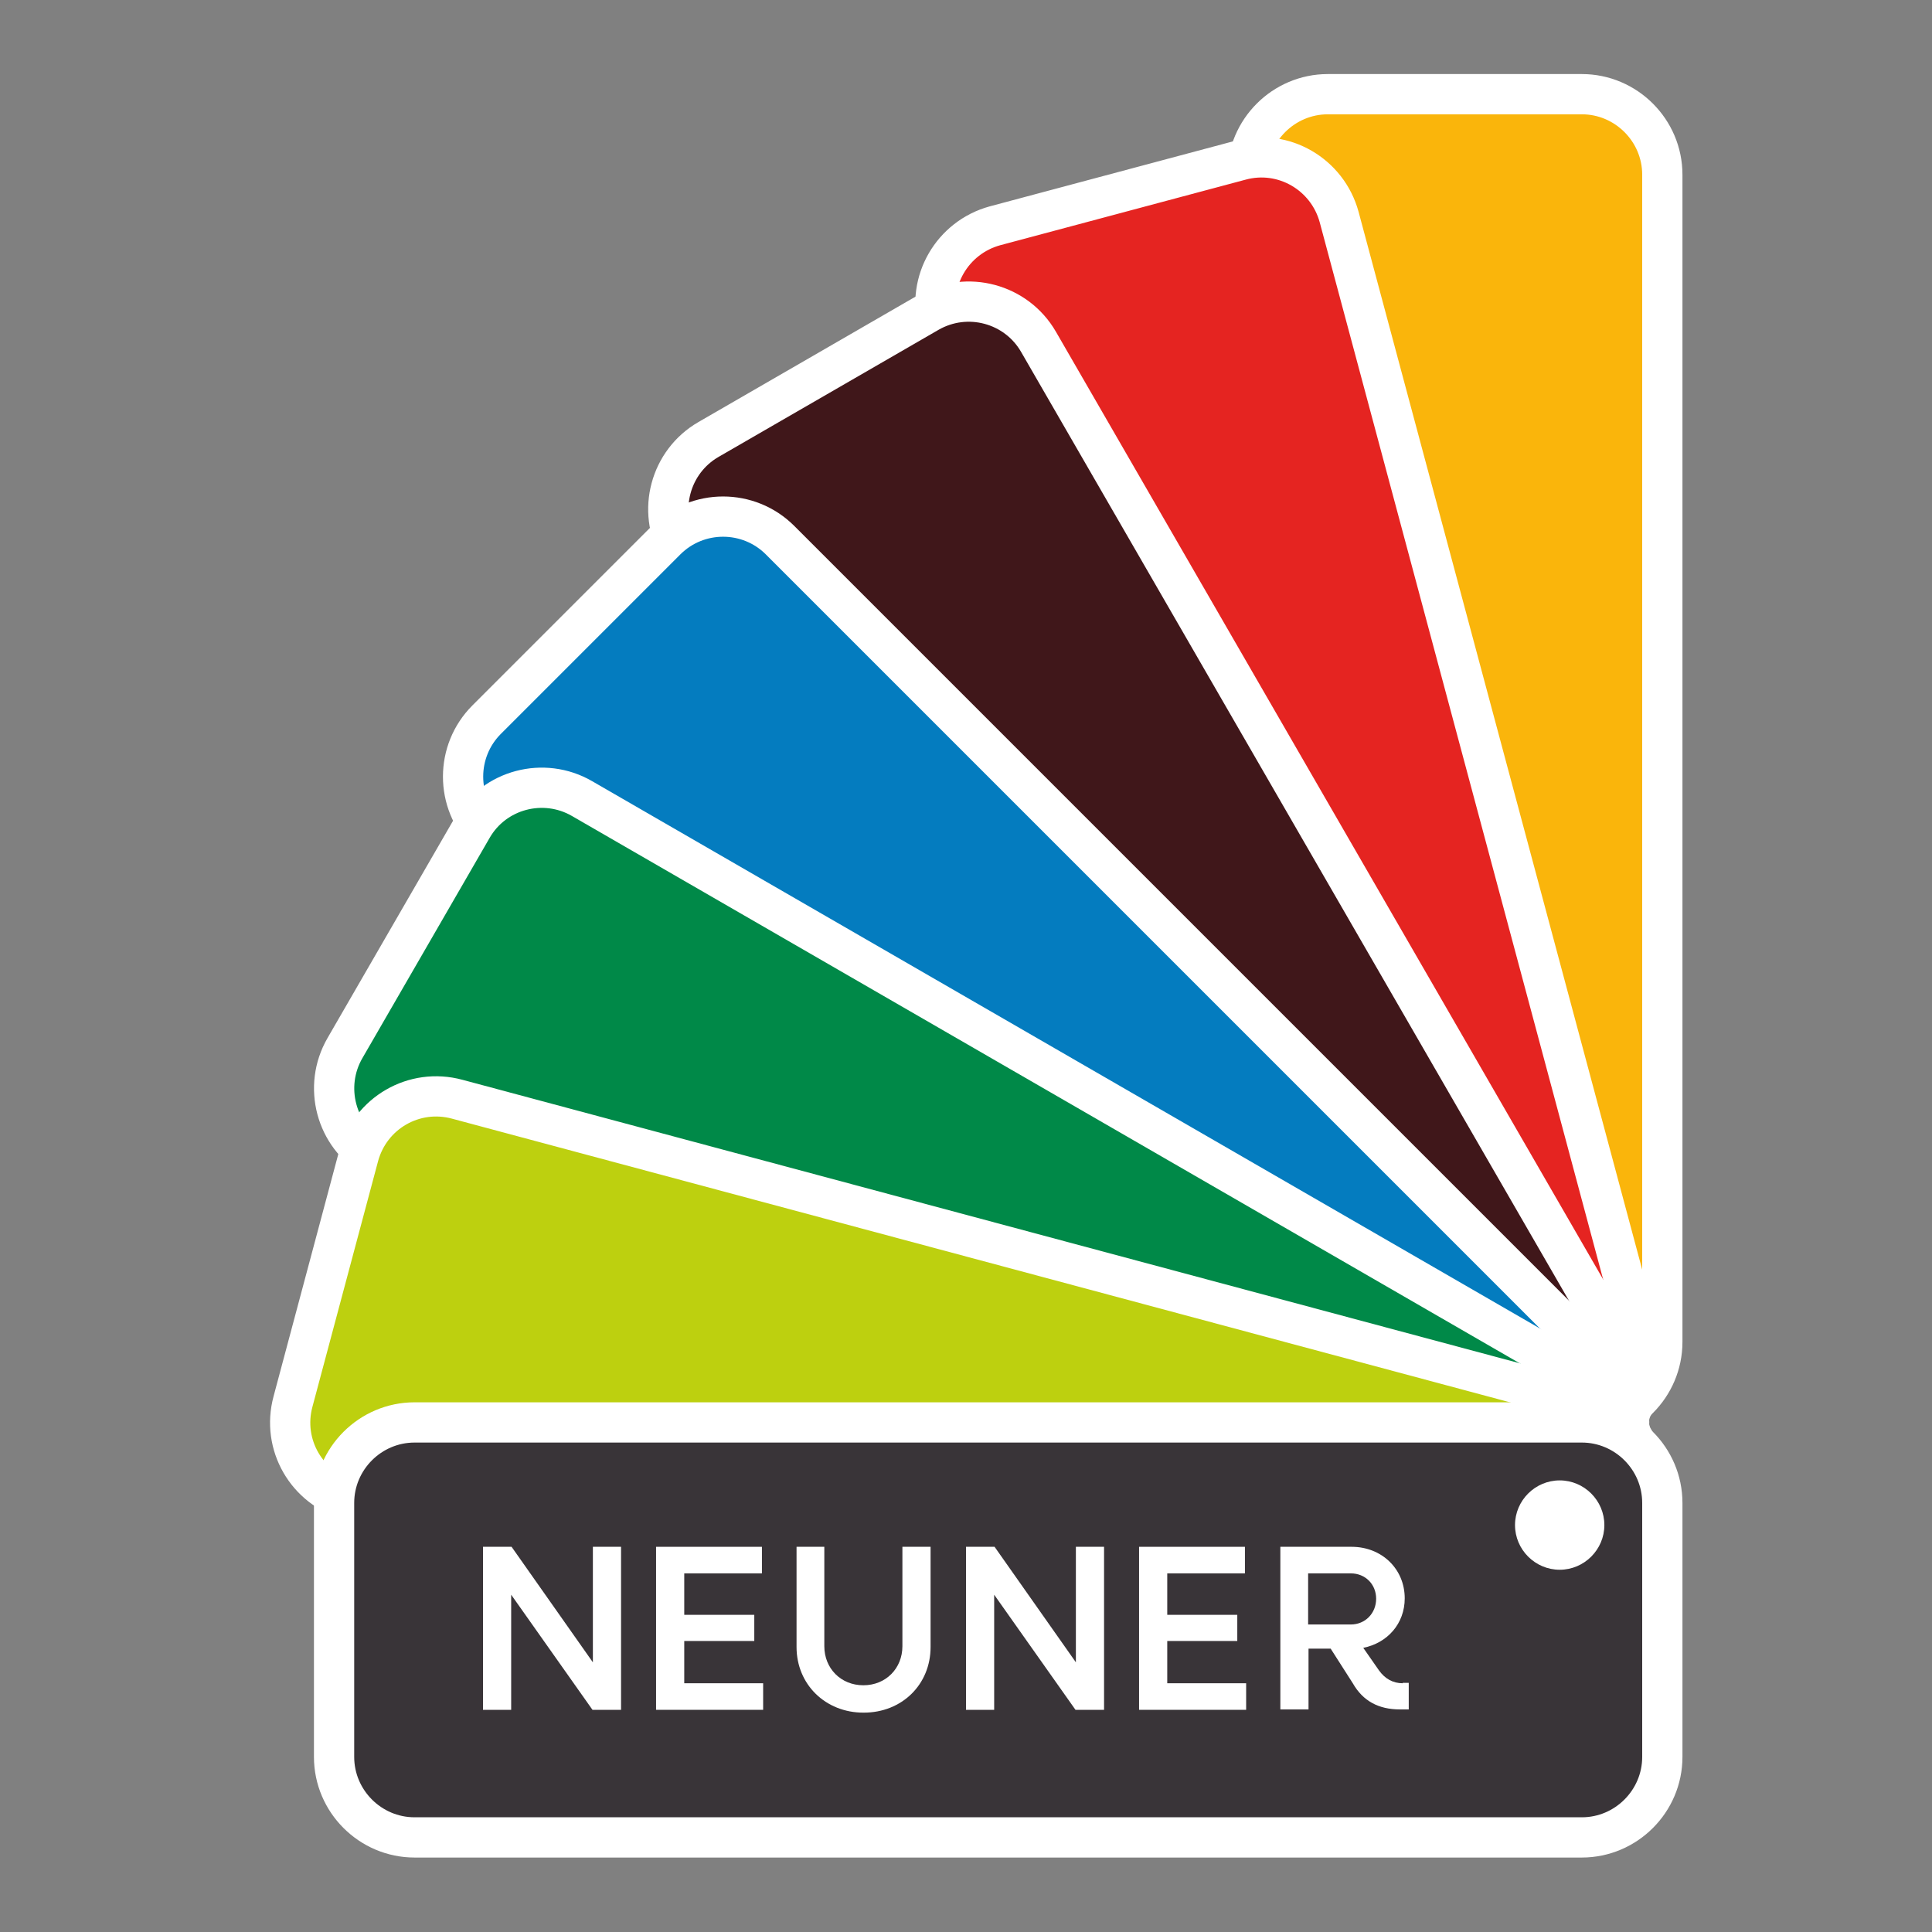
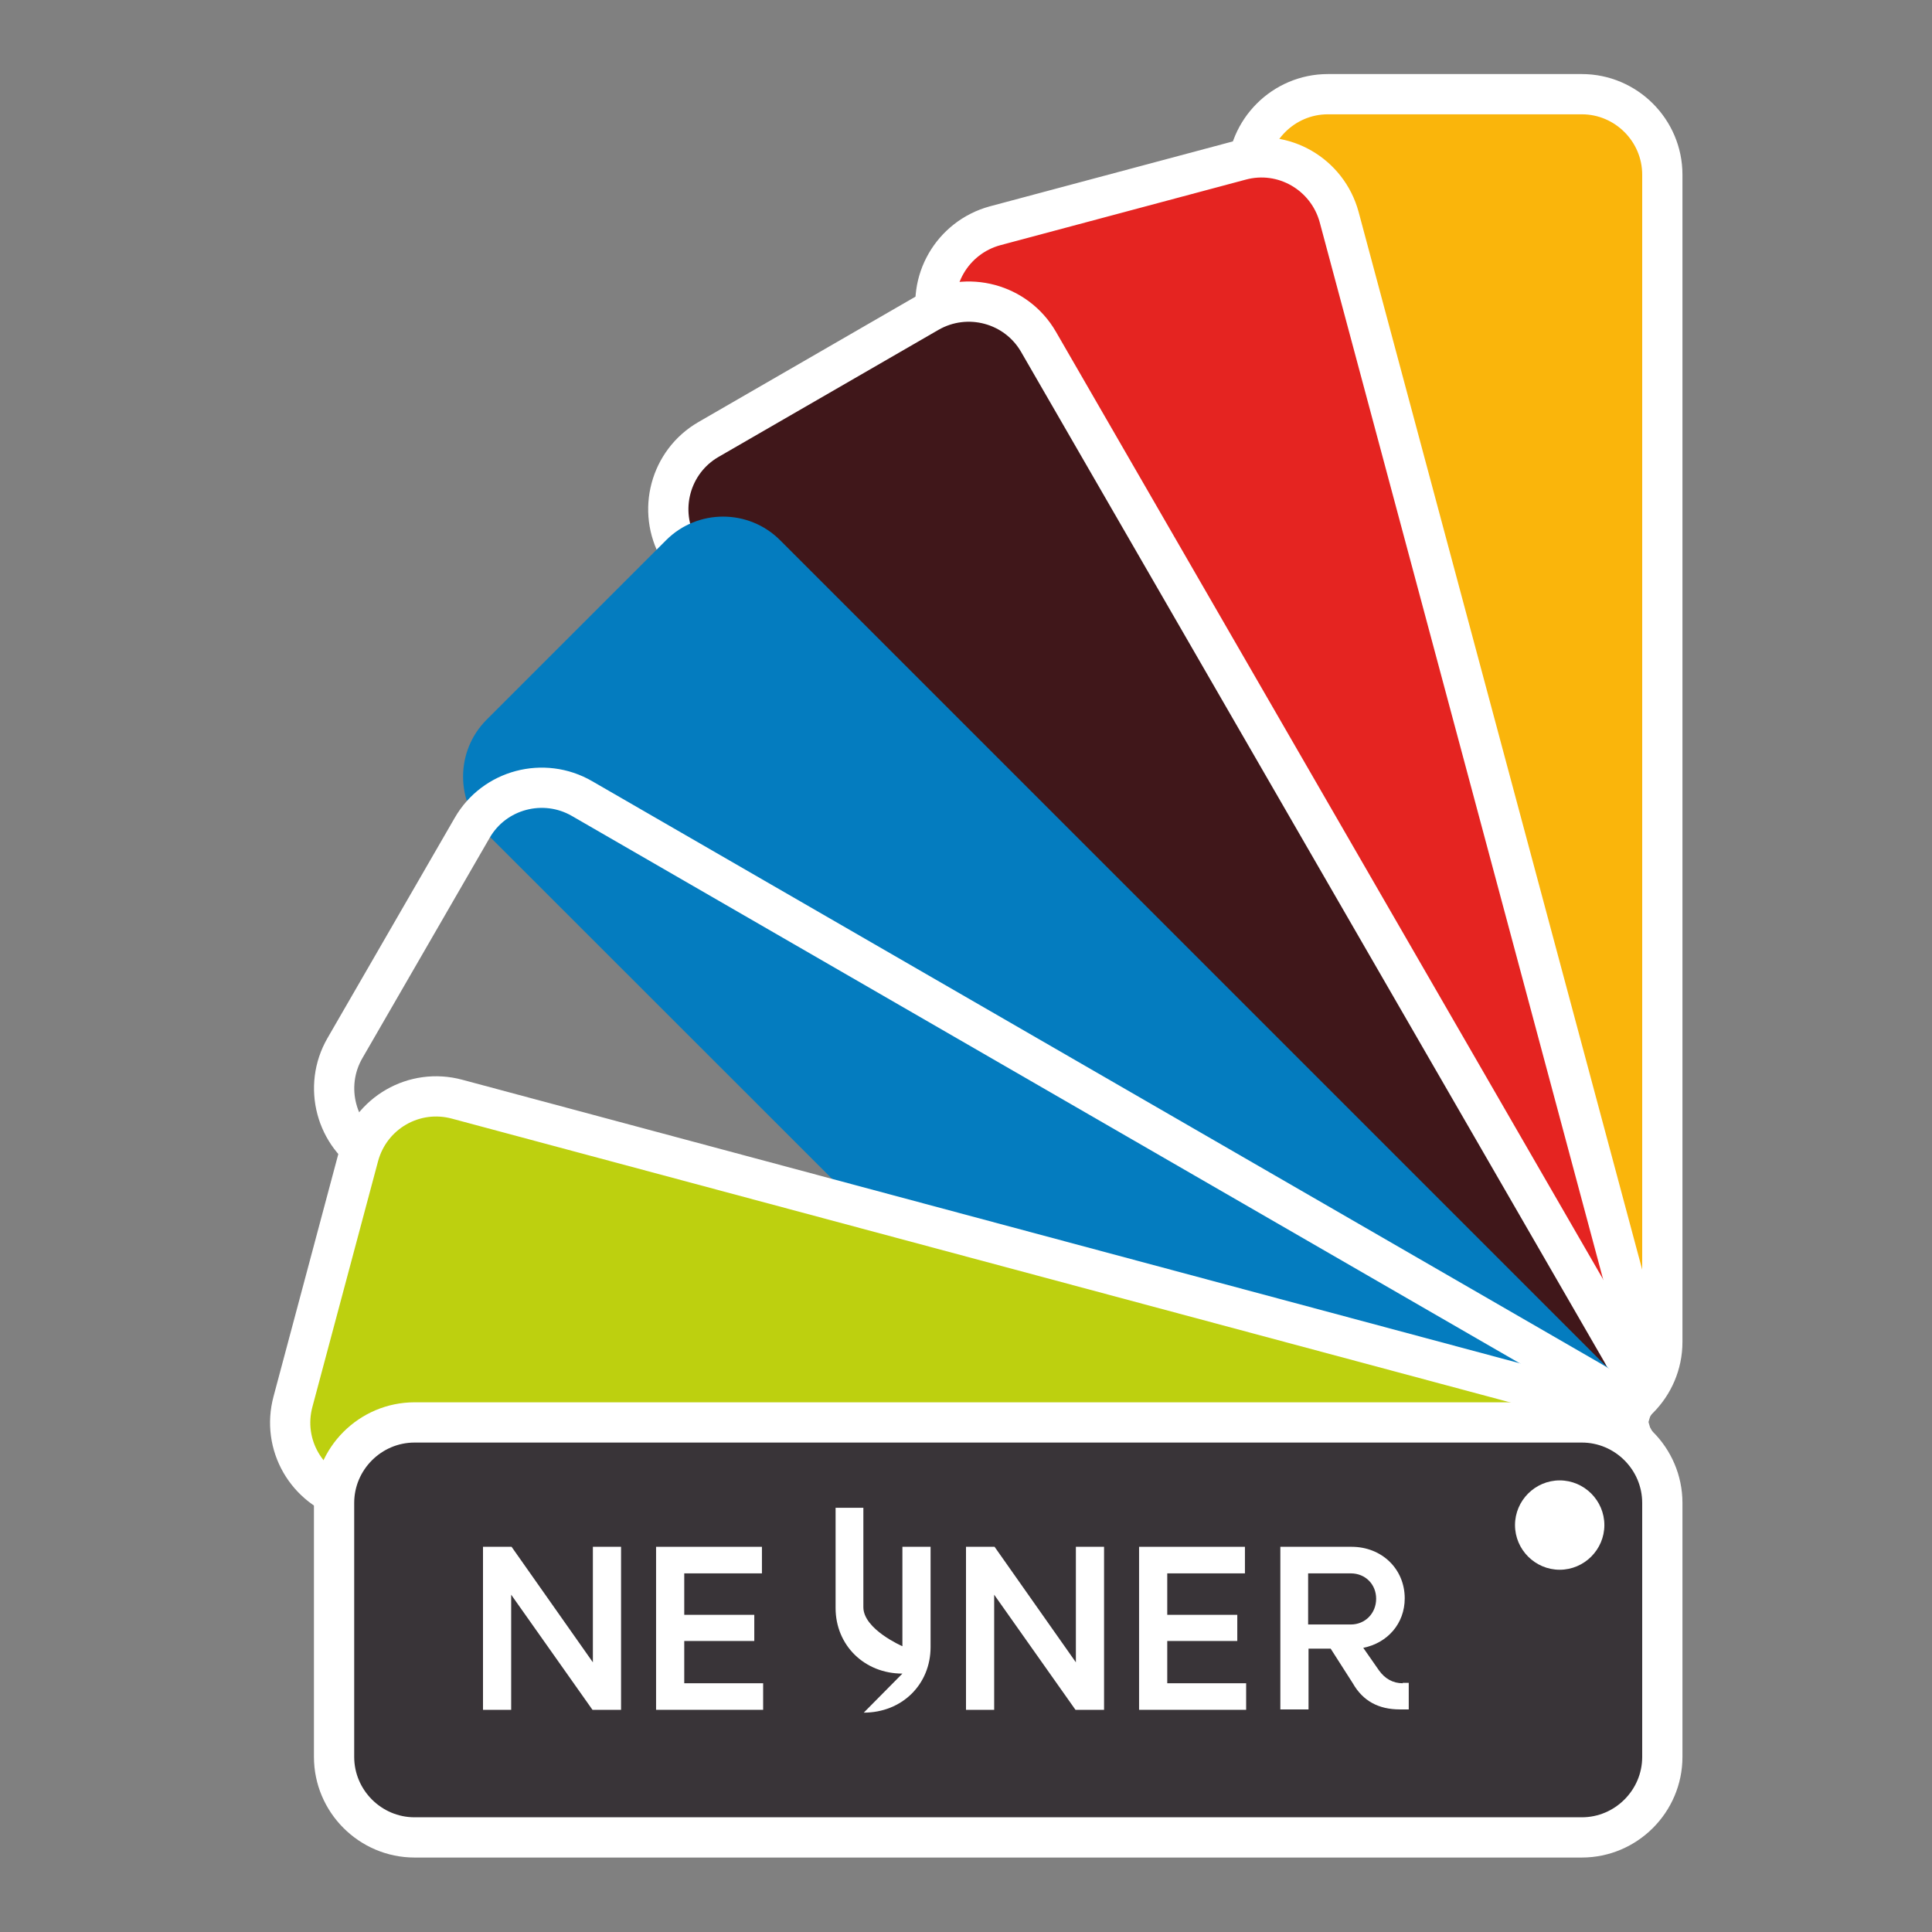
<svg xmlns="http://www.w3.org/2000/svg" id="Ebene_2" data-name="Ebene 2" viewBox="0 0 48 48">
  <rect x="0" y="0" width="48" height="48" fill="#808080" stroke="none" />
  <defs>
    <style>
      .cls-1 {
        fill: #fab50b;
      }

      .cls-2 {
        fill: #008948;
      }

      .cls-3 {
        fill: #40171a;
      }

      .cls-4 {
        fill: #fff;
      }

      .cls-5 {
        fill: #047cbf;
      }

      .cls-6 {
        fill: #bdd00f;
      }

      .cls-7 {
        fill: #e52421;
      }

      .cls-8 {
        stroke-width: 1px;
      }

      .cls-8, .cls-9, .cls-10, .cls-11 {
        fill: none;
        stroke: #fff;
      }

      .cls-9 {
        stroke-width: 1px;
      }

      .cls-10 {
        stroke-width: 1px;
      }

      .cls-12 {
        fill: #393438;
      }
    </style>
  </defs>
  <g id="Ebene_1-2" data-name="Ebene 1">
    <g>
      <path class="cls-1" d="M41.3,33.34c0,1.1-.9,2-2,2h-6.31c-1.1,0-2-.9-2-2V4.34c0-1.1.9-2,2-2h6.31c1.1,0,2,.9,2,2v29h0Z" />
      <path class="cls-11" d="M41.3,33.34c0,1.1-.9,2-2,2h-6.31c-1.1,0-2-.9-2-2V4.34c0-1.1.9-2,2-2h6.31c1.1,0,2,.9,2,2v29h0Z" />
      <path class="cls-7" d="M40.78,33.4c.29,1.07-.35,2.16-1.41,2.45l-6.1,1.63c-1.07.29-2.16-.35-2.45-1.41l-7.51-28.01c-.29-1.07.35-2.16,1.41-2.45l6.1-1.63c1.07-.29,2.16.35,2.45,1.41l7.51,28.01h0Z" />
      <path class="cls-8" d="M40.78,33.4c.29,1.07-.35,2.16-1.41,2.45l-6.1,1.63c-1.07.29-2.16-.35-2.45-1.41l-7.51-28.01c-.29-1.07.35-2.16,1.41-2.45l6.1-1.63c1.07-.29,2.16.35,2.45,1.41l7.51,28.01h0Z" />
      <path class="cls-3" d="M40.3,33.6c.55.96.22,2.18-.73,2.73l-5.47,3.16c-.96.55-2.18.22-2.73-.73l-14.5-25.11c-.55-.96-.22-2.18.73-2.73l5.47-3.16c.96-.55,2.18-.22,2.73.73l14.5,25.11h0Z" />
      <path class="cls-10" d="M40.3,33.6c.55.96.22,2.18-.73,2.73l-5.47,3.16c-.96.55-2.18.22-2.73-.73l-14.5-25.11c-.55-.96-.22-2.18.73-2.73l5.47-3.16c.96-.55,2.18-.22,2.73.73l14.5,25.11h0Z" />
      <path class="cls-5" d="M39.89,33.92c.78.78.78,2.05,0,2.83l-4.46,4.46c-.78.78-2.05.78-2.83,0L12.09,20.71c-.78-.78-.78-2.05,0-2.83l4.46-4.46c.78-.78,2.05-.78,2.83,0l20.51,20.51h0Z" />
-       <path class="cls-9" d="M39.89,33.92c.78.78.78,2.05,0,2.83l-4.46,4.46c-.78.78-2.05.78-2.83,0L12.09,20.71c-.78-.78-.78-2.05,0-2.83l4.46-4.46c.78-.78,2.05-.78,2.83,0l20.51,20.51h0Z" />
-       <path class="cls-2" d="M39.57,34.34c.96.55,1.28,1.78.73,2.73l-3.16,5.47c-.55.96-1.78,1.28-2.73.73l-25.11-14.5c-.96-.55-1.28-1.78-.73-2.73l3.16-5.47c.55-.96,1.78-1.28,2.73-.73l25.11,14.5h0Z" />
      <path class="cls-10" d="M39.57,34.34c.96.55,1.28,1.78.73,2.73l-3.16,5.47c-.55.96-1.78,1.28-2.73.73l-25.11-14.5c-.96-.55-1.28-1.78-.73-2.73l3.16-5.47c.55-.96,1.78-1.28,2.73-.73l25.11,14.5h0Z" />
      <path class="cls-6" d="M39.37,34.82c1.07.29,1.7,1.38,1.41,2.45l-1.63,6.1c-.29,1.07-1.38,1.7-2.45,1.41l-28.01-7.51c-1.07-.29-1.7-1.38-1.41-2.45l1.63-6.1c.29-1.07,1.38-1.7,2.45-1.41l28.01,7.51h0Z" />
      <path class="cls-8" d="M39.37,34.82c1.07.29,1.7,1.38,1.41,2.45l-1.63,6.1c-.29,1.07-1.38,1.7-2.45,1.41l-28.01-7.51c-1.07-.29-1.7-1.38-1.41-2.45l1.63-6.1c.29-1.07,1.38-1.7,2.45-1.41l28.01,7.51h0Z" />
      <path class="cls-12" d="M39.3,35.34c1.1,0,2,.9,2,2v6.31c0,1.1-.9,2-2,2H10.3c-1.1,0-2-.9-2-2v-6.31c0-1.1.9-2,2-2h29Z" />
      <path class="cls-11" d="M39.3,35.34c1.1,0,2,.9,2,2v6.31c0,1.1-.9,2-2,2H10.3c-1.1,0-2-.9-2-2v-6.31c0-1.1.9-2,2-2h29Z" />
      <path class="cls-4" d="M38.75,39c.61,0,1.11-.5,1.11-1.11s-.5-1.11-1.11-1.11-1.11.5-1.11,1.11.5,1.11,1.11,1.11h0Z" />
      <path class="cls-4" d="M33.56,40.36h-1.06v-1.27h1.06c.36,0,.63.27.63.63s-.27.64-.63.64M34.85,41.82c-.24,0-.44-.11-.59-.32l-.39-.56c.6-.12,1.03-.6,1.03-1.23,0-.73-.57-1.28-1.32-1.28h-1.77v4.04h.7v-1.51h.55l.55.86c.25.44.64.65,1.17.65h.22v-.66h-.15Z" />
      <polygon class="cls-4" points="28.3 42.48 30.96 42.48 30.96 41.82 29 41.82 29 40.77 30.74 40.77 30.74 40.12 29 40.12 29 39.09 30.93 39.09 30.93 38.43 28.3 38.43 28.3 42.48" />
      <polygon class="cls-4" points="24 42.48 24.7 42.48 24.7 39.62 26.72 42.48 27.43 42.48 27.43 38.43 26.73 38.43 26.73 41.3 24.71 38.43 24 38.43 24 42.48" />
-       <path class="cls-4" d="M21.46,42.55c.95,0,1.66-.7,1.66-1.63v-2.49h-.7v2.47c0,.55-.41.97-.97.97s-.97-.42-.97-.97v-2.47h-.69v2.49c0,.93.72,1.63,1.66,1.63" />
+       <path class="cls-4" d="M21.46,42.55c.95,0,1.66-.7,1.66-1.63v-2.49h-.7v2.47s-.97-.42-.97-.97v-2.47h-.69v2.49c0,.93.72,1.63,1.66,1.63" />
      <polygon class="cls-4" points="16.3 42.48 18.96 42.48 18.96 41.82 17 41.82 17 40.77 18.74 40.77 18.74 40.12 17 40.12 17 39.09 18.93 39.09 18.93 38.43 16.3 38.43 16.3 42.48" />
      <polygon class="cls-4" points="12 42.48 12.7 42.48 12.7 39.62 14.72 42.48 15.43 42.48 15.43 38.43 14.73 38.43 14.73 41.3 12.71 38.43 12 38.43 12 42.48" />
    </g>
  </g>
</svg>